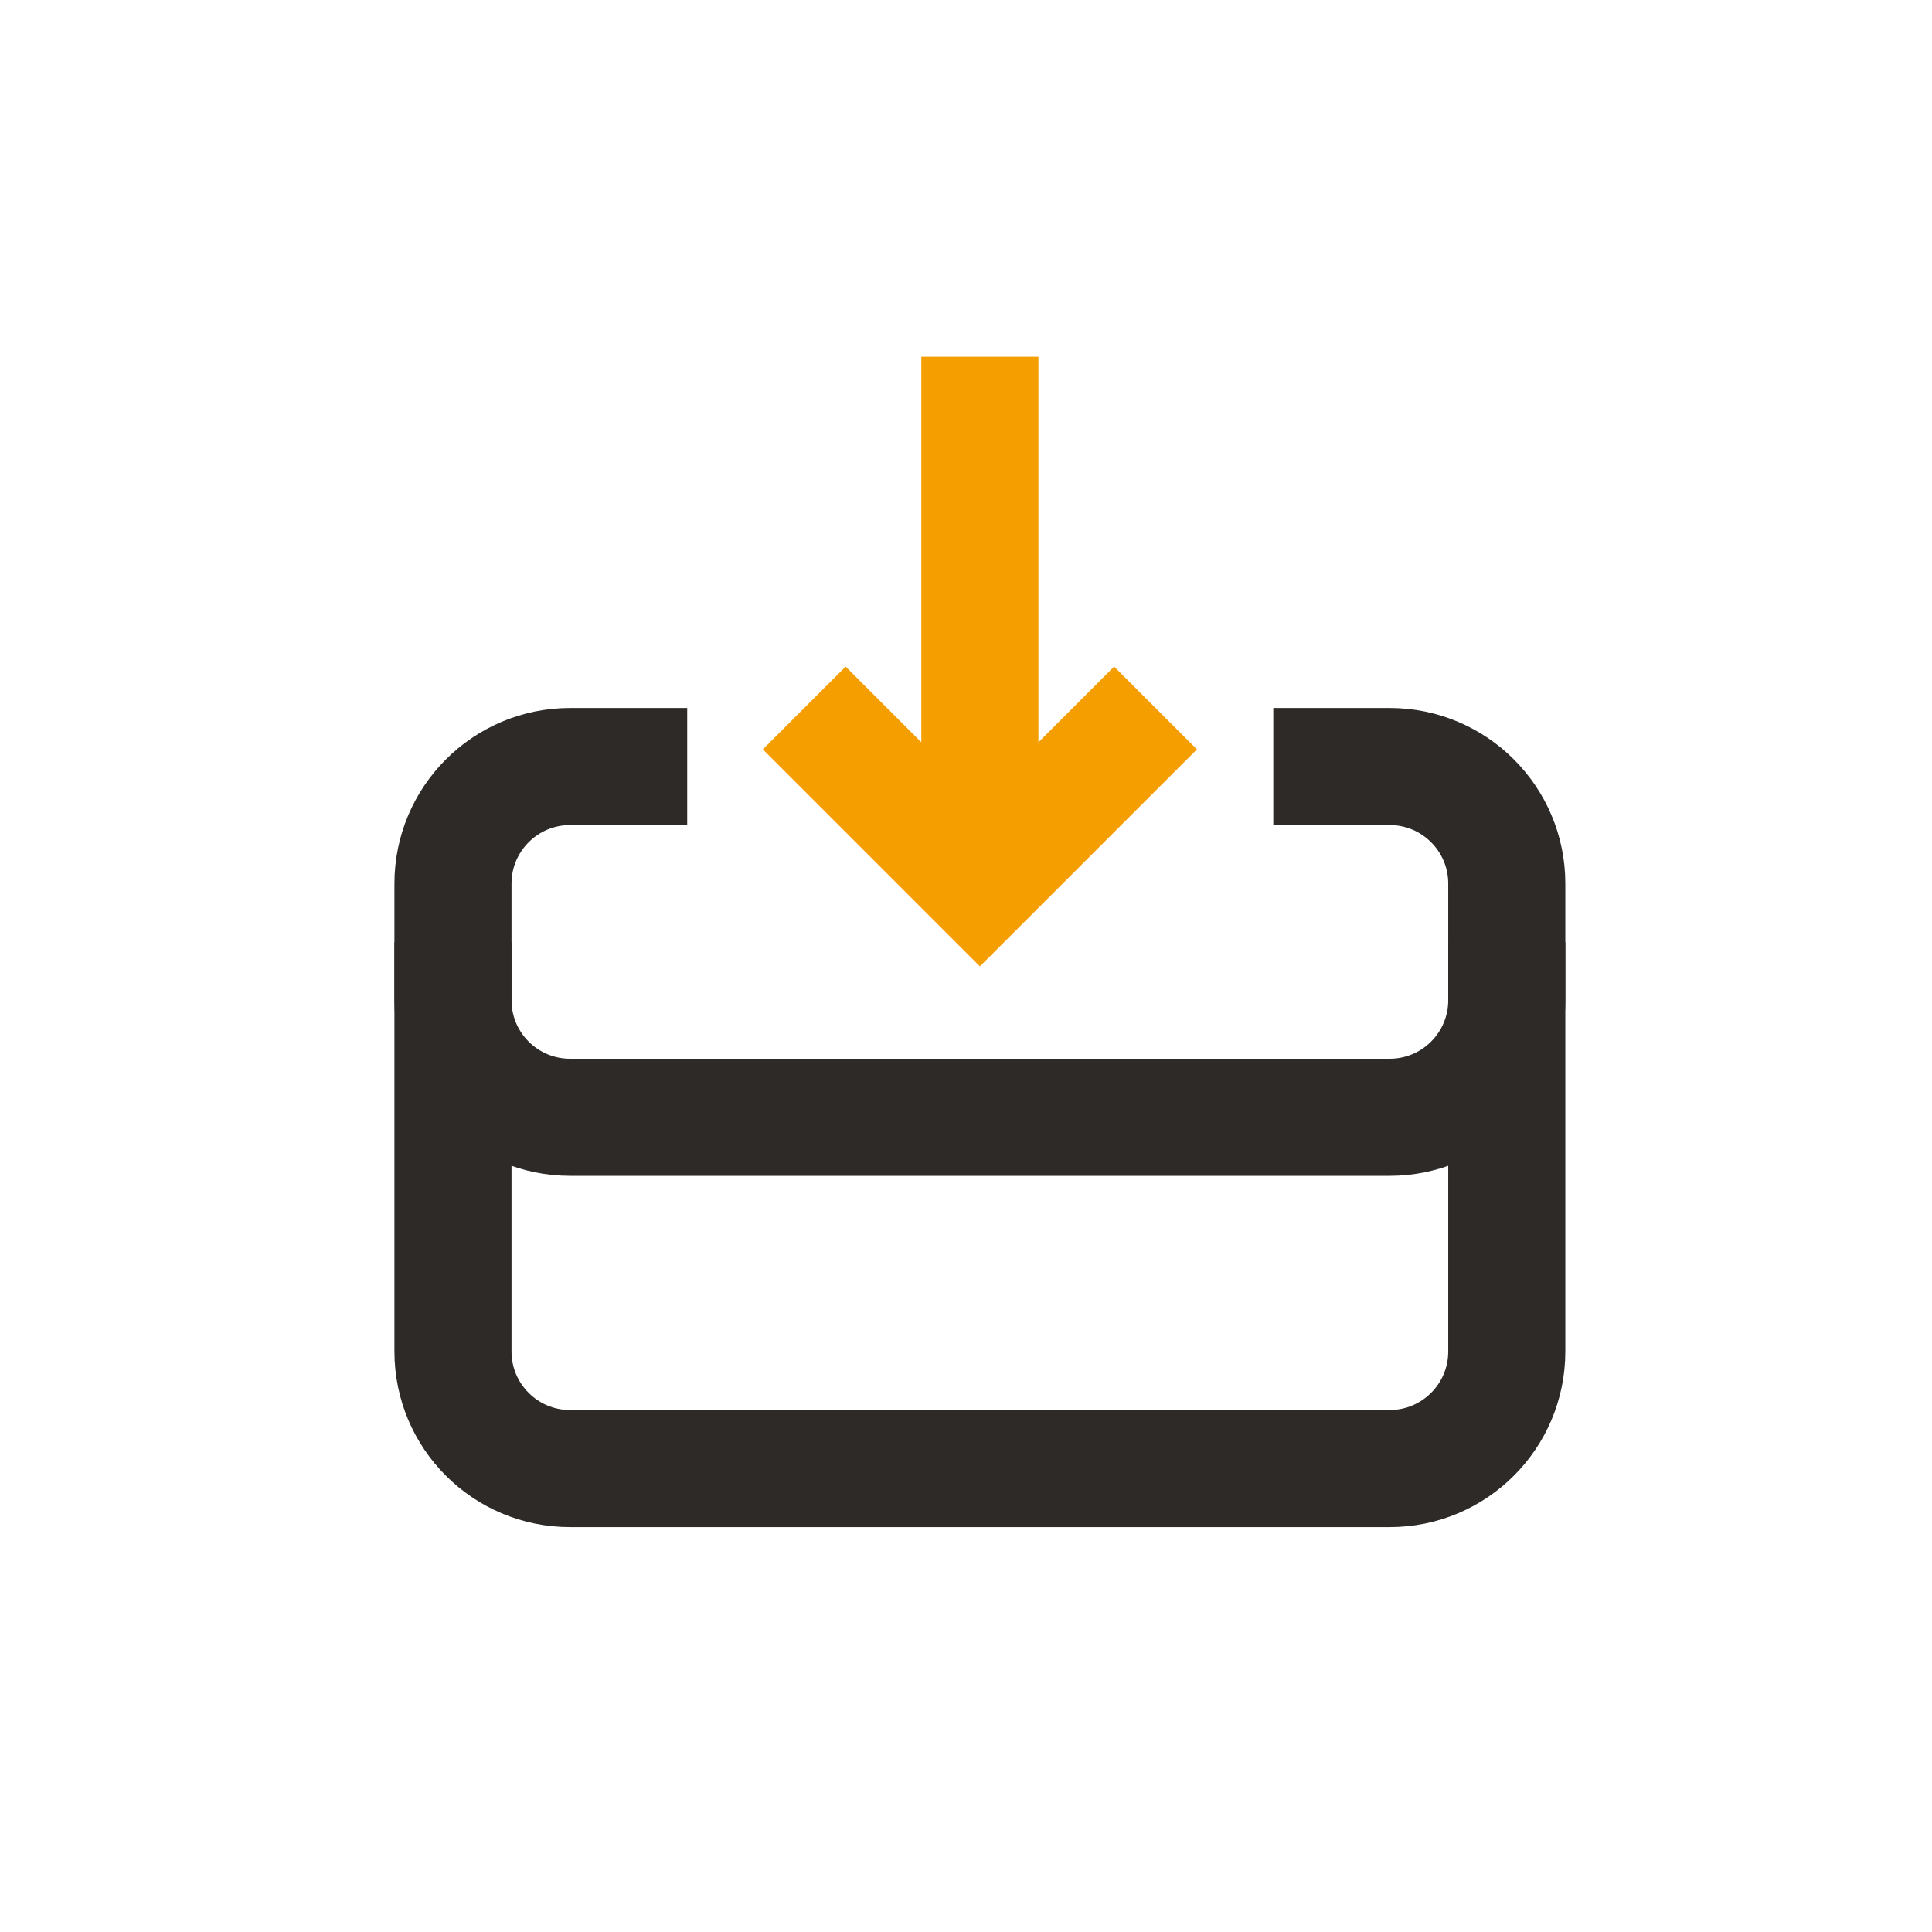
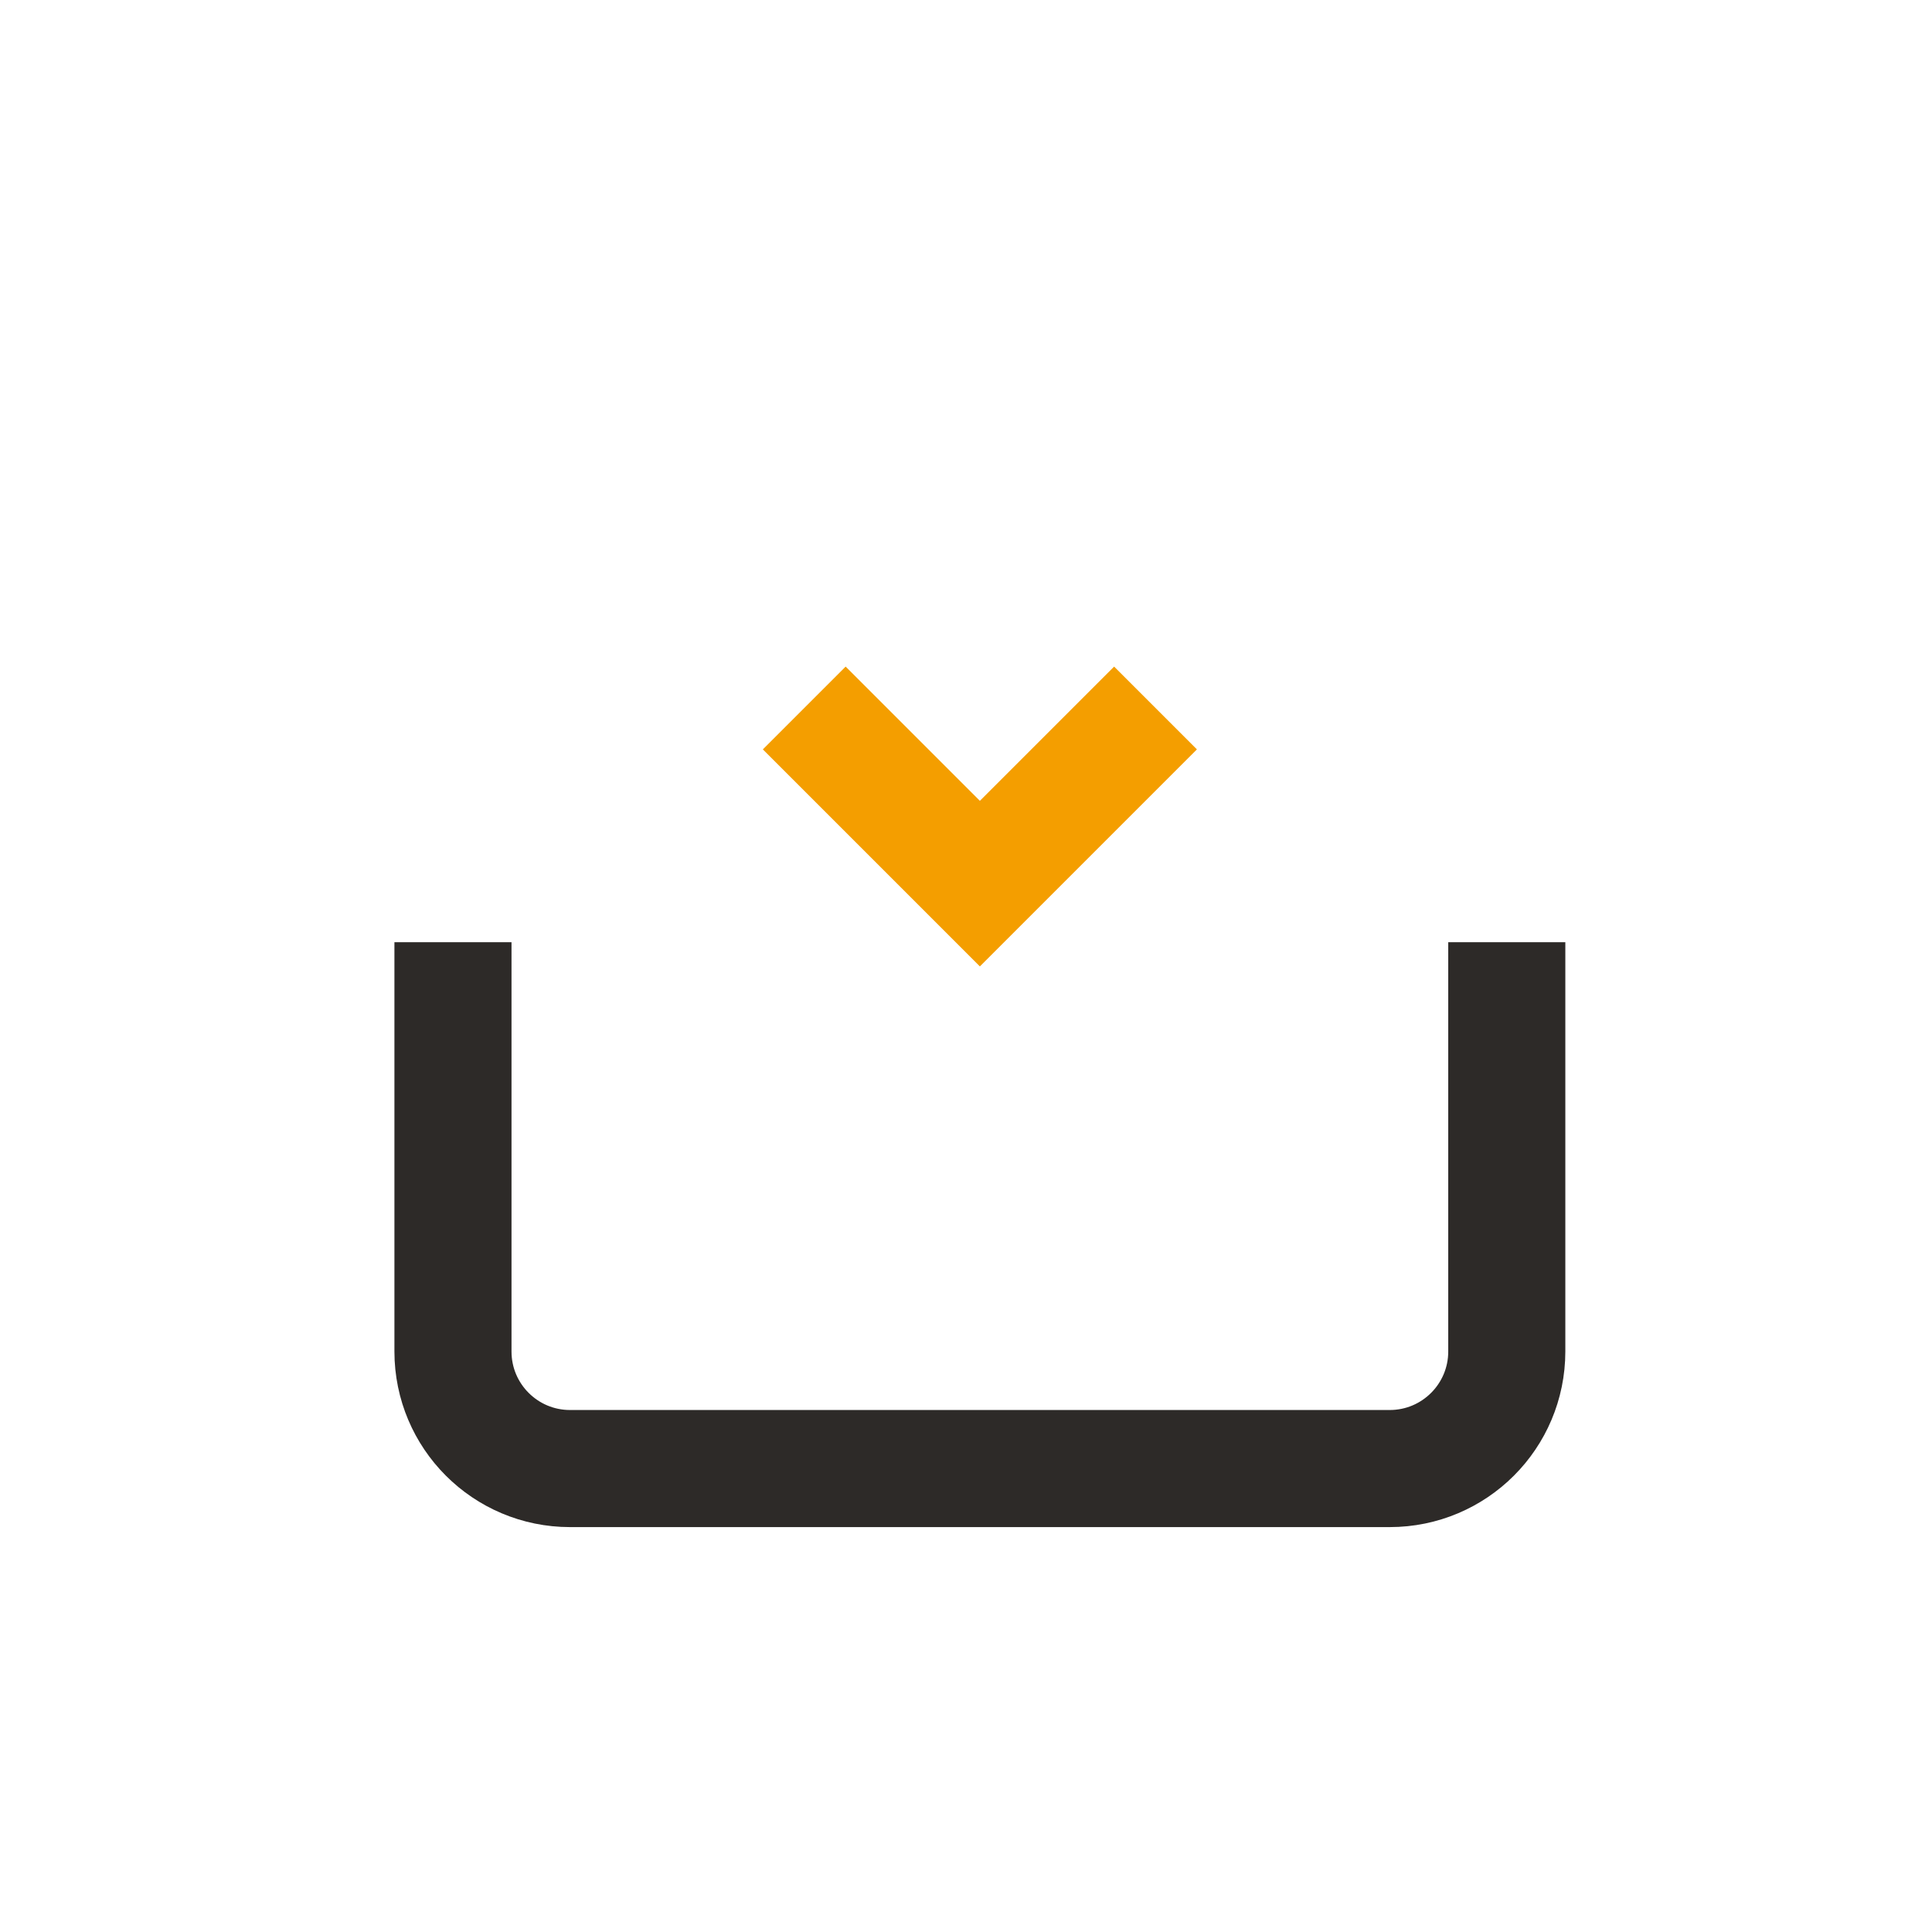
<svg xmlns="http://www.w3.org/2000/svg" width="33" height="33" viewBox="0 0 33 33" fill="none">
-   <path d="M16.737 15.093L16.737 6.093" stroke="#F49E00" stroke-width="2" stroke-miterlimit="10" />
  <path d="M19.737 12.093L16.737 15.093L13.737 12.093" stroke="#F49E00" stroke-width="2" stroke-miterlimit="10" />
  <path d="M7.737 16.093V23.084C7.737 24.189 8.632 25.084 9.737 25.084H23.737C24.842 25.084 25.737 24.189 25.737 23.084V16.093" stroke="#2D2A28" stroke-width="2" />
-   <path d="M11.738 13.093H9.737C8.632 13.093 7.737 13.989 7.737 15.093V17.084C7.737 18.189 8.632 19.084 9.737 19.084H23.737C24.842 19.084 25.737 18.189 25.737 17.084V15.093C25.737 13.989 24.842 13.093 23.737 13.093H21.749" stroke="#2D2A28" stroke-width="2" />
</svg>